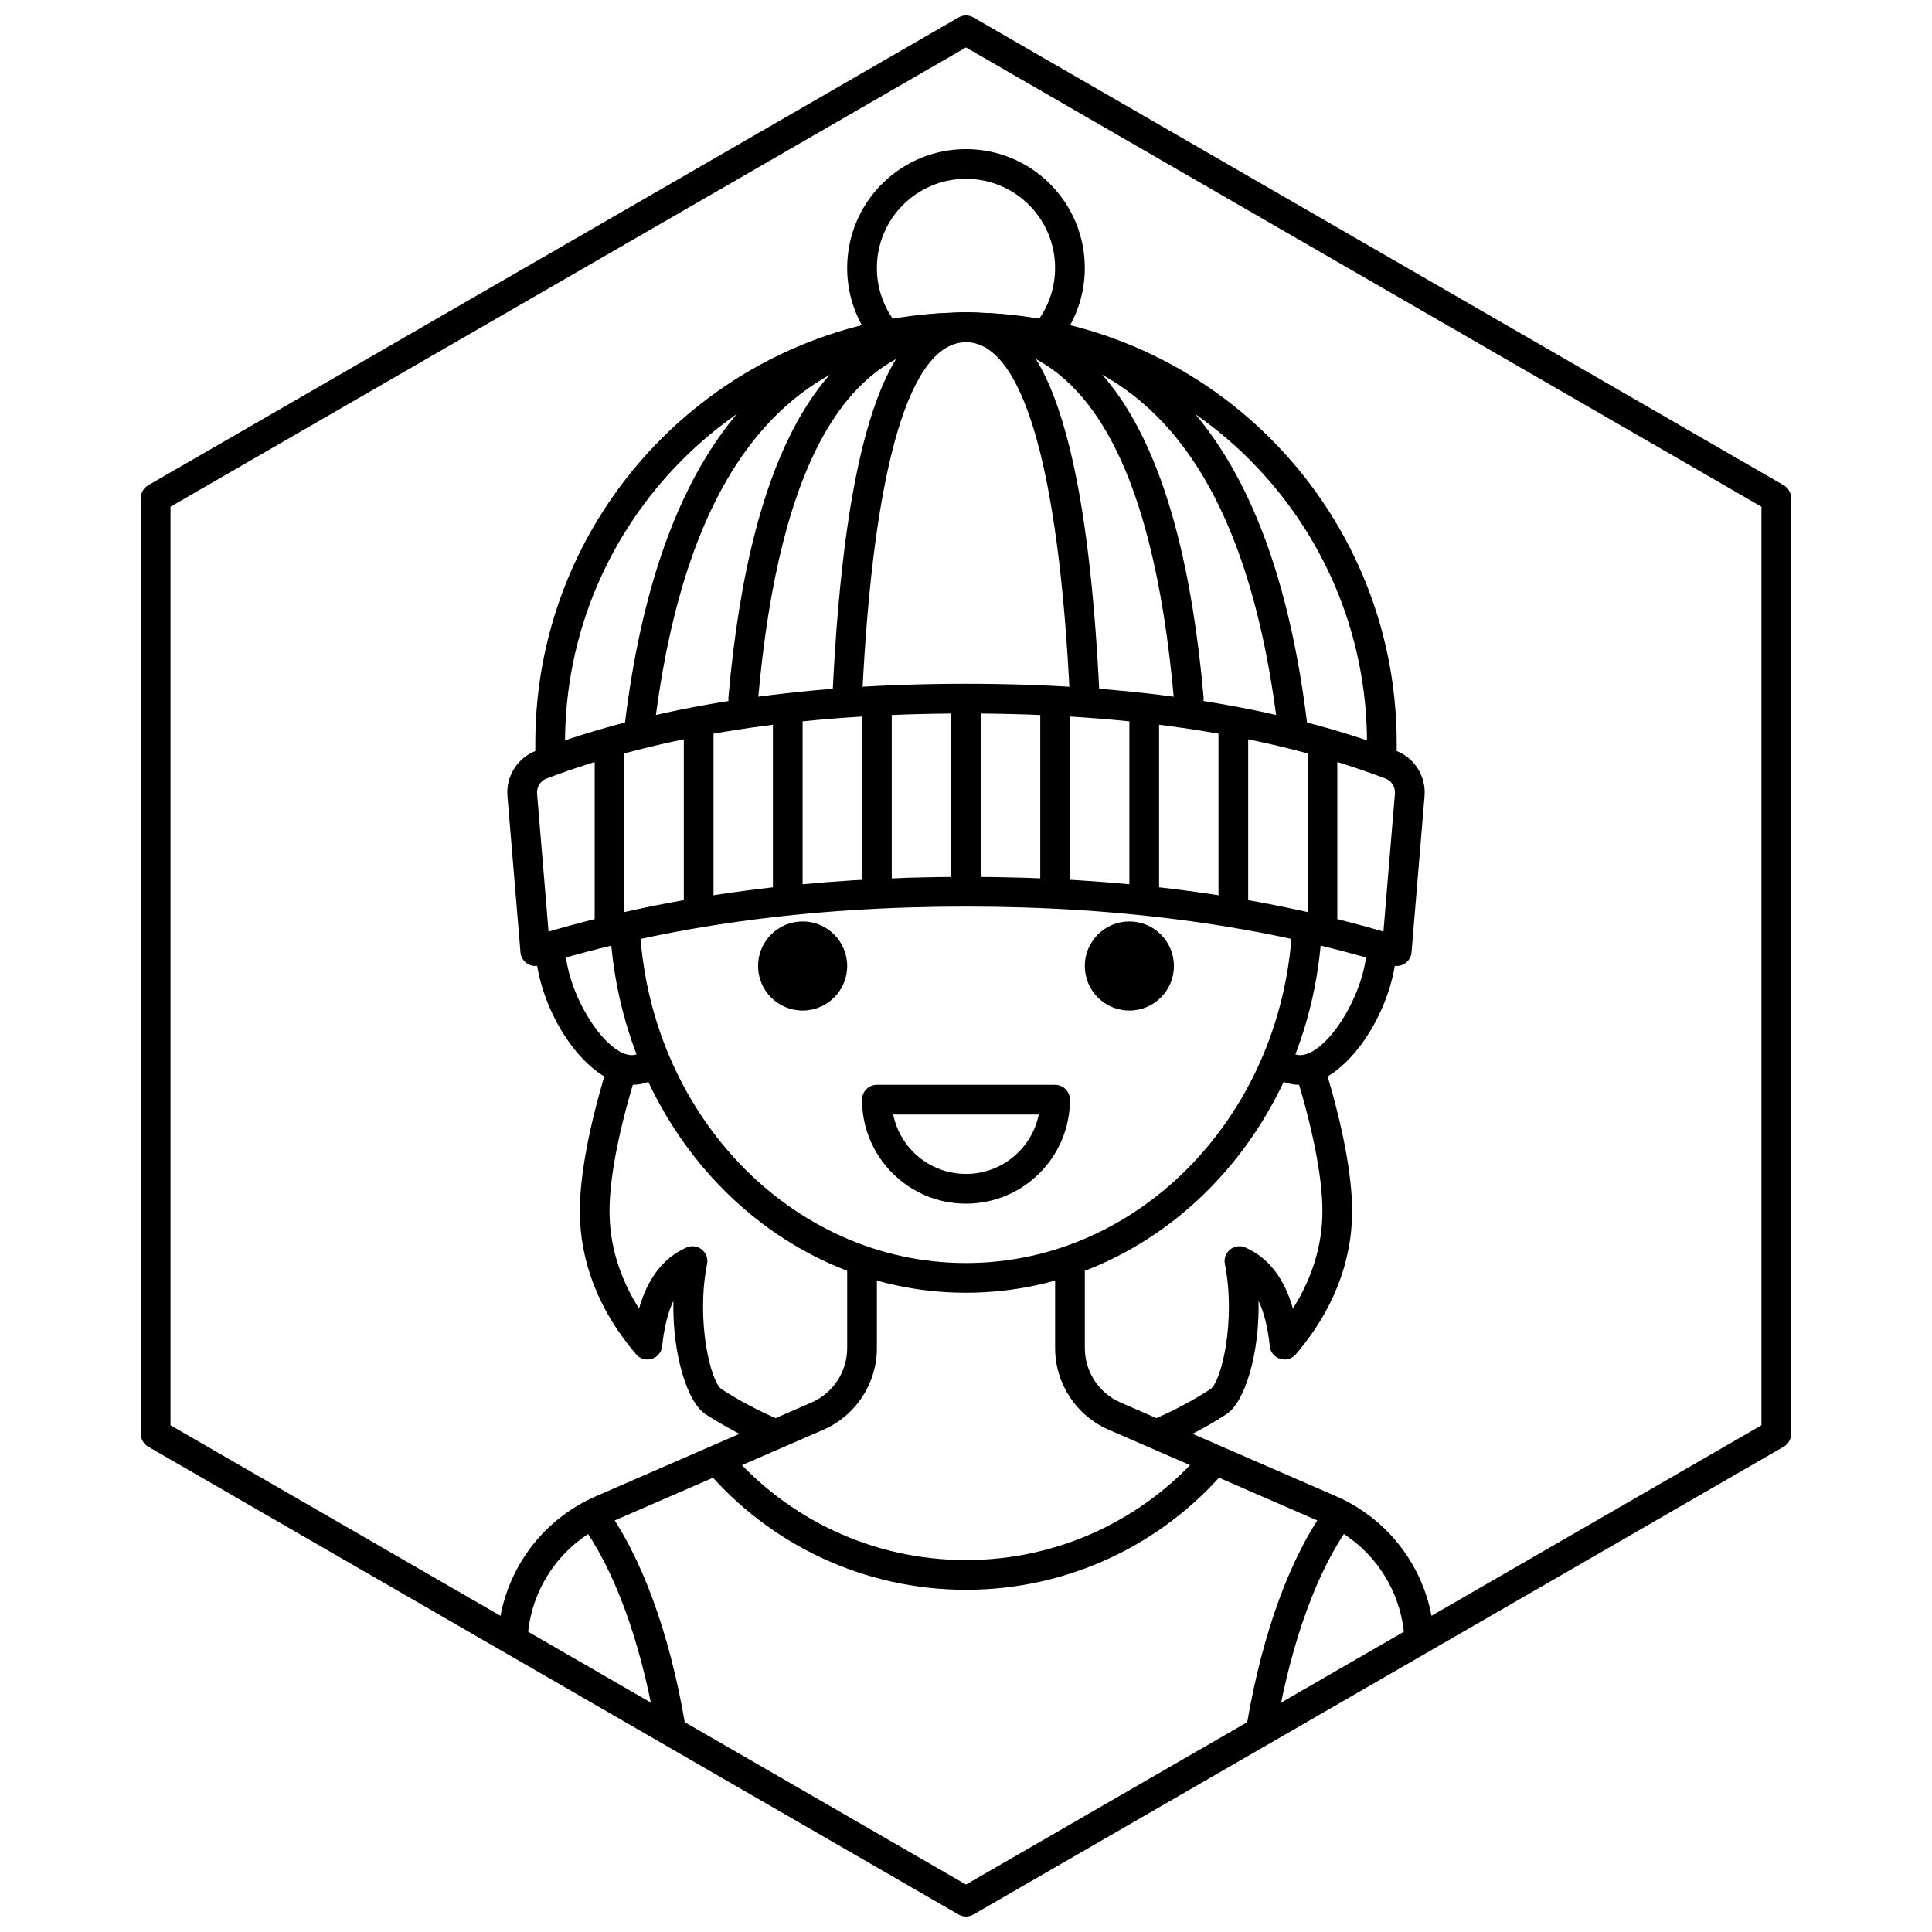
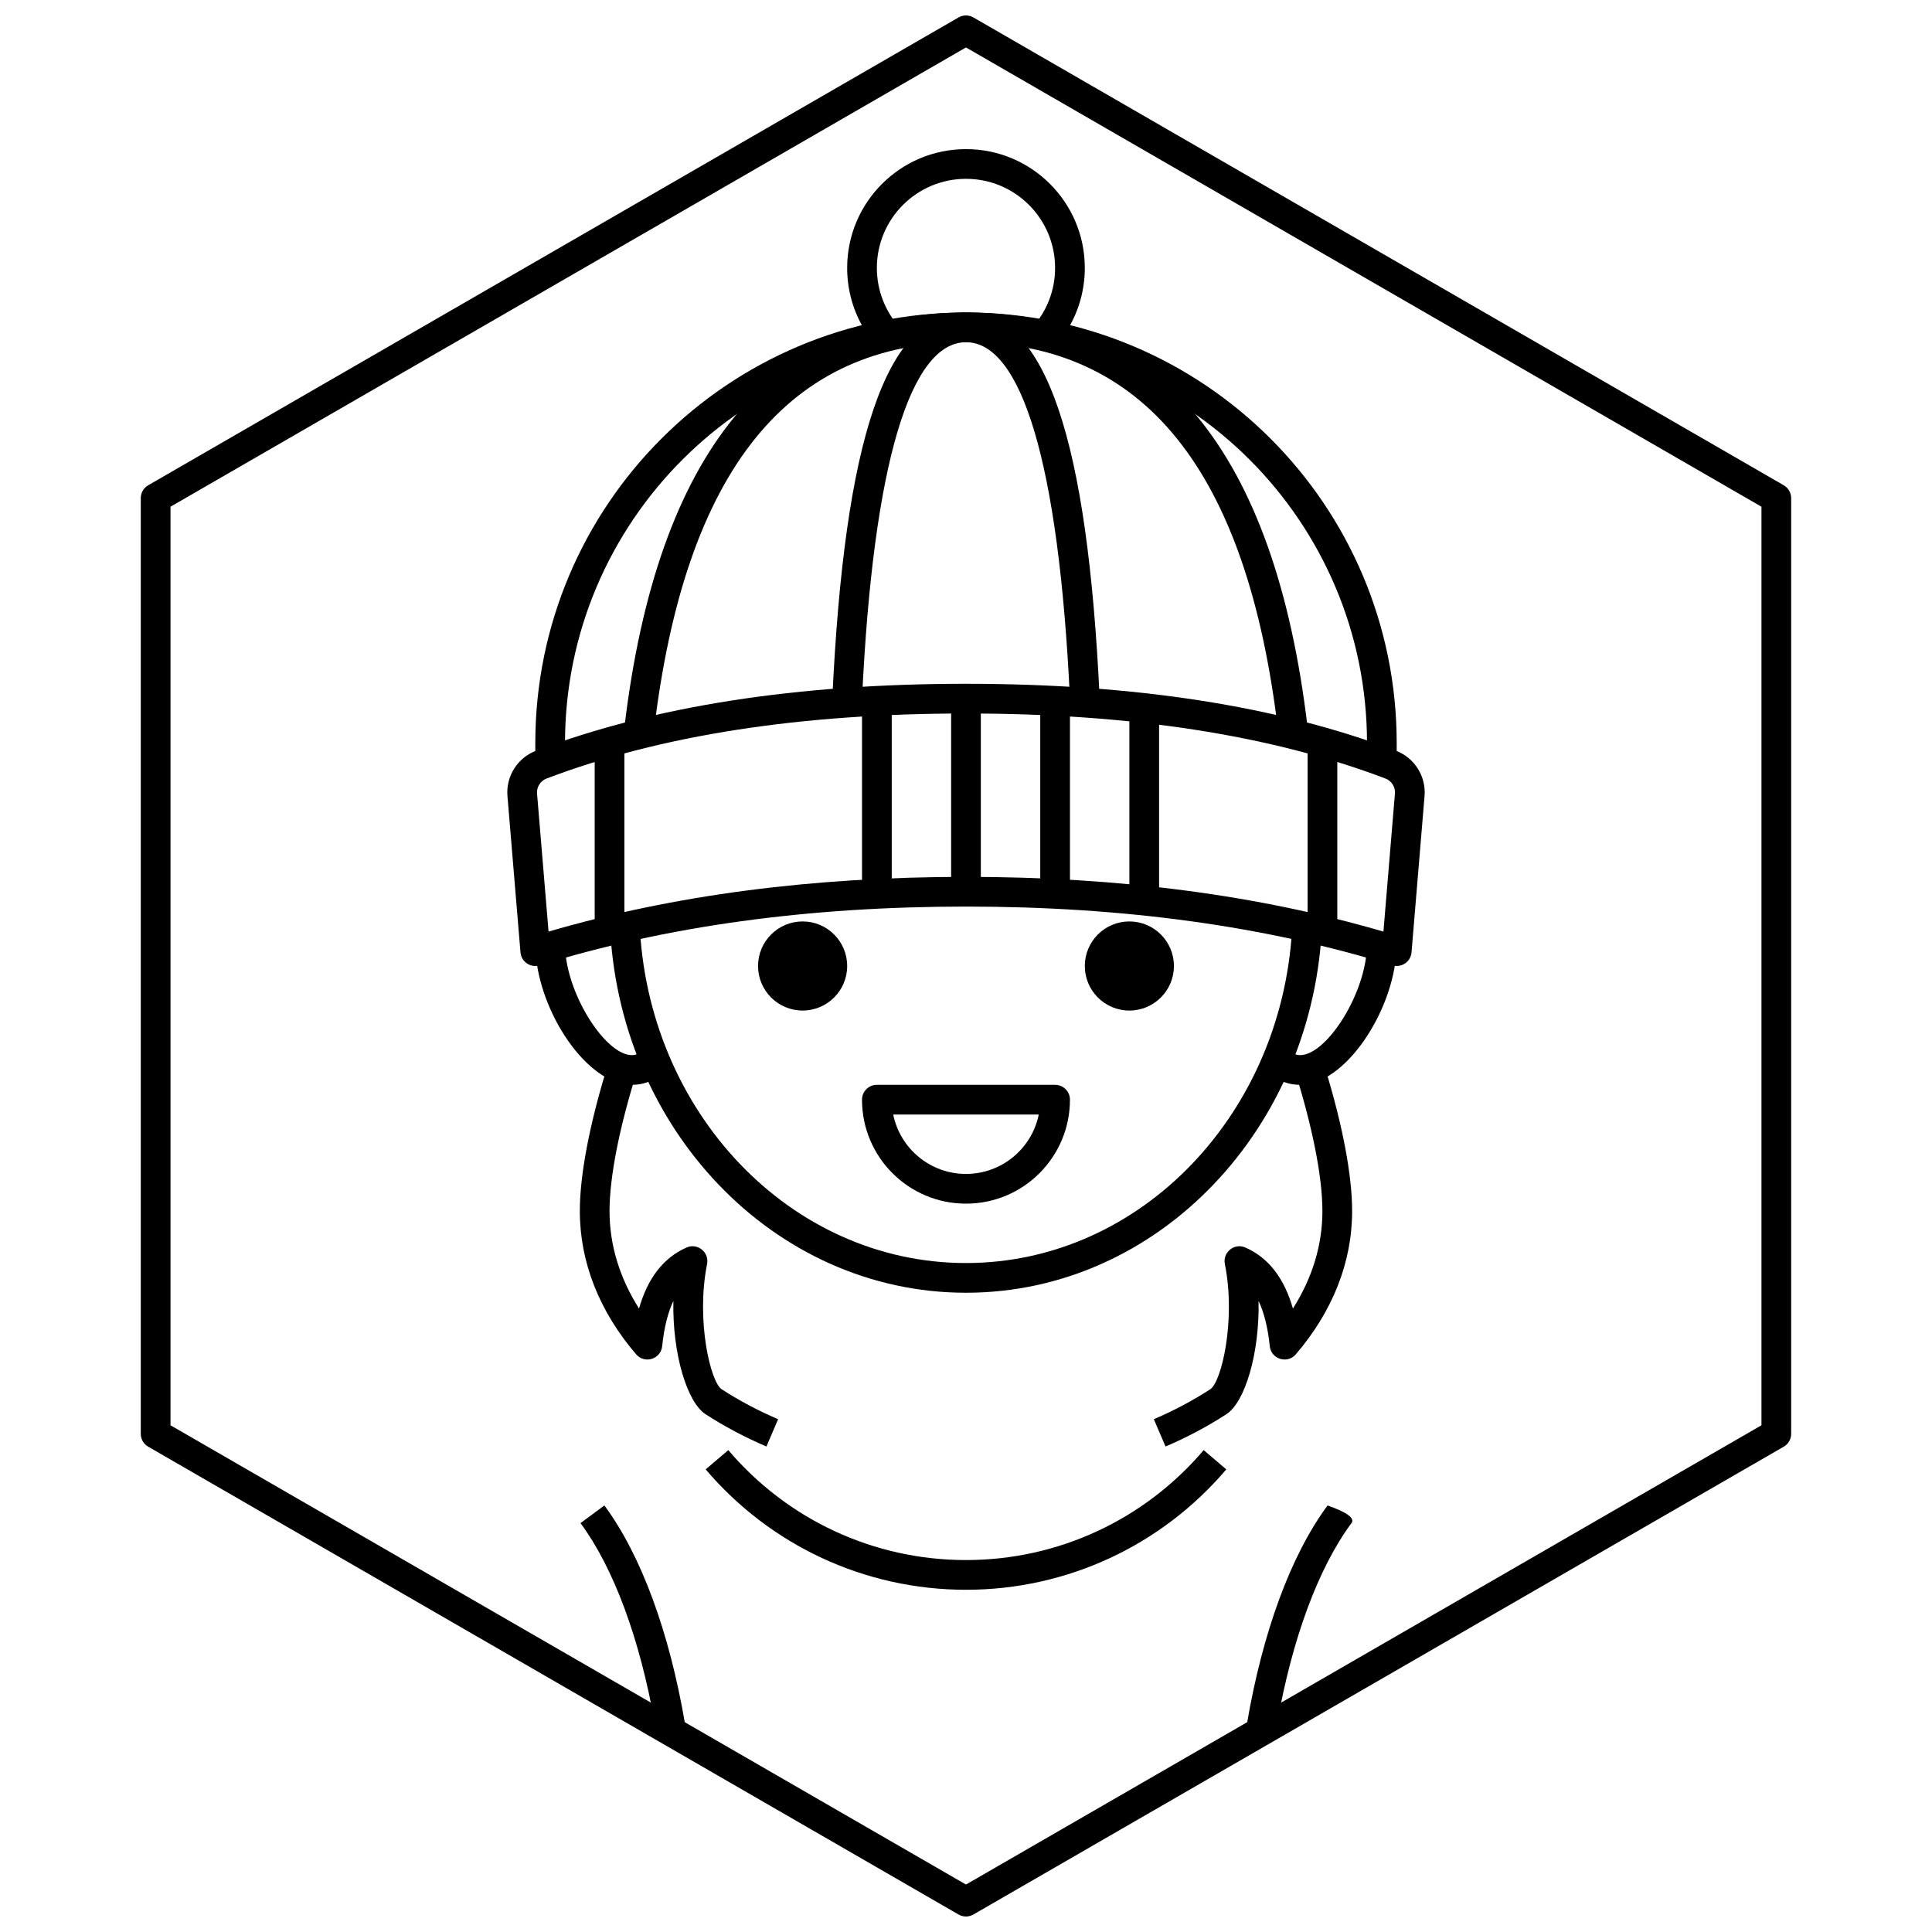
<svg xmlns="http://www.w3.org/2000/svg" width="800px" height="800px" version="1.1" viewBox="144 144 512 512">
  <defs>
    <clipPath id="a">
      <path d="m181 148.09h438v503.81h-438z" />
    </clipPath>
  </defs>
  <g clip-path="url(#a)">
    <path d="m401.96 148.62 214.75 123.98c1.215 0.703 1.969 2.004 1.969 3.41v247.97c0 1.406-0.754 2.703-1.969 3.406l-214.75 123.98c-1.215 0.703-2.715 0.703-3.934 0l-214.75-123.98c-1.219-0.703-1.969-2-1.969-3.406v-247.97c0-1.406 0.75-2.707 1.969-3.41l214.75-123.98c1.219-0.703 2.719-0.703 3.934 0zm-1.965 7.953-210.81 121.71v243.43l210.81 121.71 210.81-121.71v-243.43z" />
  </g>
  <path d="m347.11 527.34c-5.738-2.457-11.148-5.328-16.152-8.578-4.859-3.152-8.801-15.984-8.504-29.996-1.461 3.062-2.461 7.035-2.973 11.984-0.355 3.438-4.652 4.781-6.902 2.156-9.684-11.293-14.918-24.332-14.918-37.961 0-9.504 2.543-22.773 7.008-37.391h8.246c-4.691 14.816-7.383 28.227-7.383 37.391 0 8.996 2.684 17.746 7.816 25.832 2.281-8 6.441-13.469 12.594-16.172 2.914-1.281 6.062 1.25 5.441 4.375-2.984 14.965 0.926 31.273 3.859 33.18 4.625 3.004 9.641 5.66 14.965 7.945zm105.77 0-3.102-7.234c5.328-2.285 10.34-4.941 14.965-7.945 2.934-1.906 6.844-18.215 3.859-33.18-0.621-3.125 2.527-5.656 5.445-4.375 6.148 2.703 10.309 8.172 12.59 16.172 5.133-8.086 7.816-16.836 7.816-25.832 0-9.164-2.691-22.574-7.383-37.391h8.246c4.465 14.613 7.012 27.887 7.012 37.391 0 13.629-5.234 26.668-14.922 37.961-2.25 2.625-6.547 1.281-6.902-2.156-0.512-4.949-1.512-8.922-2.973-11.984 0.297 14.012-3.644 26.844-8.5 29.996-5.004 3.25-10.418 6.121-16.152 8.578z" />
-   <path d="m516.1 577.12c-1.137-12.93-9.254-24.207-21.164-29.387l-57.117-24.832c-8.625-3.75-14.203-12.258-14.203-21.66v-22.52h7.875v22.52c0 6.269 3.715 11.941 9.465 14.441l57.117 24.832c14.617 6.356 24.562 20.227 25.887 36.109l0.039 0.496zm-240.1 0 0.043-0.496c1.324-15.883 11.266-29.754 25.883-36.109l57.117-24.832c5.75-2.5 9.469-8.172 9.469-14.441v-22.52h7.871v22.52c0 9.402-5.578 17.91-14.199 21.66l-57.121 24.832c-11.91 5.18-20.027 16.457-21.16 29.387z" />
  <path d="m482.46 600.73h-7.992c4.121-24.082 11.559-44.527 21.355-57.766 5.18 1.824 7.289 3.387 6.328 4.68-8.84 11.953-15.734 30.742-19.691 53.086zm-164.93 0c-3.957-22.344-10.848-41.133-19.691-53.086l6.328-4.68c9.797 13.238 17.238 33.684 21.355 57.766zm13.48-67.328 5.996-5.102c15.613 18.355 38.422 29.133 62.992 29.133 24.566 0 47.375-10.777 62.988-29.133l5.996 5.102c-17.094 20.098-42.082 31.906-68.984 31.906s-51.895-11.809-68.988-31.906z" />
  <path d="m481.27 428.93c1.926 1.66 4.336 2.562 7.289 2.562 11.832 0 24.551-19.125 25.523-35.426h-7.891c-0.984 12.539-10.941 27.551-17.633 27.551-2.176 0-3.641-1.648-4.566-5.582zm-162.64 0.082-2.684-10.73c-0.93 3.754-2.383 5.336-4.512 5.336-6.691 0-16.648-15.012-17.633-27.551h-7.891c0.973 16.301 13.691 35.426 25.523 35.426 2.902 0 5.285-0.871 7.195-2.481z" />
  <path d="m305.6 388.19h7.879c1.891 50.41 39.977 90.527 86.52 90.527 46.539 0 84.625-40.117 86.516-90.527h7.879c-1.91 54.629-43.367 98.398-94.395 98.398-51.031 0-92.488-43.77-94.398-98.398z" />
  <path d="m372.72 230.75c-2.68-4.633-4.211-10.008-4.211-15.742 0-17.391 14.098-31.488 31.488-31.488s31.488 14.098 31.488 31.488c0 5.734-1.535 11.109-4.215 15.742h-9.672c3.738-4.18 6.012-9.695 6.012-15.742 0-13.043-10.57-23.617-23.613-23.617s-23.617 10.574-23.617 23.617c0 6.047 2.273 11.562 6.012 15.742z" />
  <path d="m514.14 344.89v-3.938c0-63.039-51.105-114.14-114.14-114.14-63.043 0-114.14 51.105-114.14 114.14v3.938h7.871v-3.938c0-58.691 47.578-106.27 106.27-106.27 58.691 0 106.27 47.578 106.27 106.27v3.938z" />
  <path d="m372.44 329.34c-0.102 2.172-1.945 3.848-4.117 3.746-2.168-0.102-3.848-1.945-3.746-4.117 3.188-67.957 14.129-102.15 35.422-102.15 21.289 0 32.23 34.195 35.418 102.15 0.102 2.172-1.574 4.016-3.746 4.117-2.172 0.102-4.016-1.574-4.117-3.746-2.965-63.242-13.016-94.648-27.555-94.648-14.543 0-24.594 31.406-27.559 94.648z" />
-   <path d="m344.88 329.5c-0.191 2.164-2.102 3.766-4.266 3.574-2.164-0.191-3.766-2.098-3.574-4.266 5.922-67.379 26.688-101.99 62.961-101.99 36.27 0 57.035 34.613 62.961 101.99 0.188 2.168-1.414 4.074-3.578 4.266-2.164 0.191-4.074-1.41-4.266-3.574-5.609-63.824-24.203-94.809-55.117-94.809-30.918 0-49.512 30.984-55.121 94.809z" />
  <path d="m317.32 337.49c-0.258 2.16-2.219 3.699-4.375 3.441-2.16-0.258-3.699-2.215-3.445-4.375 8.672-72.617 38.918-109.74 90.504-109.74 51.582 0 81.828 37.125 90.5 109.74 0.258 2.16-1.285 4.117-3.441 4.375-2.16 0.258-4.117-1.281-4.375-3.441-8.246-69.078-35.727-102.8-82.684-102.8s-74.438 33.723-82.684 102.8z" />
  <path d="m513.67 354.32c0.145-1.75-0.887-3.387-2.527-4.008-30.242-11.473-67.293-17.23-111.14-17.23-43.855 0-80.906 5.758-111.15 17.23-1.641 0.621-2.672 2.258-2.527 4.008l3.047 36.566c33.062-9.676 69.941-14.508 110.63-14.508 40.684 0 77.562 4.832 110.62 14.508zm-227.61-11.367c31.211-11.844 69.191-17.742 113.94-17.742 44.746 0 82.727 5.898 113.94 17.742 4.926 1.867 8.016 6.769 7.578 12.02l-3.449 41.414c-0.211 2.508-2.688 4.176-5.09 3.43-33.461-10.371-71.117-15.566-112.98-15.566-41.863 0-79.52 5.195-112.98 15.566-2.402 0.746-4.879-0.922-5.086-3.43l-3.453-41.414c-0.438-5.25 2.656-10.152 7.578-12.02z" />
  <path d="m309.47 392.86h-7.871v-51.906h7.871z" />
-   <path d="m333.09 386.22h-7.871v-53.137h7.871z" />
-   <path d="m356.7 386.22h-7.871v-53.137h7.871z" />
  <path d="m380.32 382.29h-7.875v-53.137h7.875z" />
  <path d="m403.93 382.29h-7.871v-53.137h7.871z" />
  <path d="m427.55 382.29h-7.871v-53.137h7.871z" />
  <path d="m451.17 382.29h-7.875v-53.137h7.875z" />
-   <path d="m474.78 386.22h-7.871v-53.137h7.871z" />
+   <path d="m474.78 386.22h-7.871h7.871z" />
  <path d="m498.4 392.44h-7.871v-51.48h7.871z" />
  <path d="m376.38 431.49h47.23c2.176 0 3.938 1.762 3.938 3.934 0 15.219-12.336 27.555-27.551 27.555-15.219 0-27.555-12.336-27.555-27.555 0-2.172 1.762-3.934 3.938-3.934zm23.617 23.613c9.52 0 17.461-6.762 19.285-15.742h-38.574c1.824 8.98 9.766 15.742 19.289 15.742z" />
  <path d="m368.51 400c0 6.519-5.289 11.805-11.809 11.805-6.523 0-11.809-5.285-11.809-11.805 0-6.523 5.285-11.809 11.809-11.809 6.519 0 11.809 5.285 11.809 11.809" />
  <path d="m455.1 400c0 6.519-5.285 11.805-11.809 11.805-6.519 0-11.805-5.285-11.805-11.805 0-6.523 5.285-11.809 11.805-11.809 6.523 0 11.809 5.285 11.809 11.809" />
</svg>